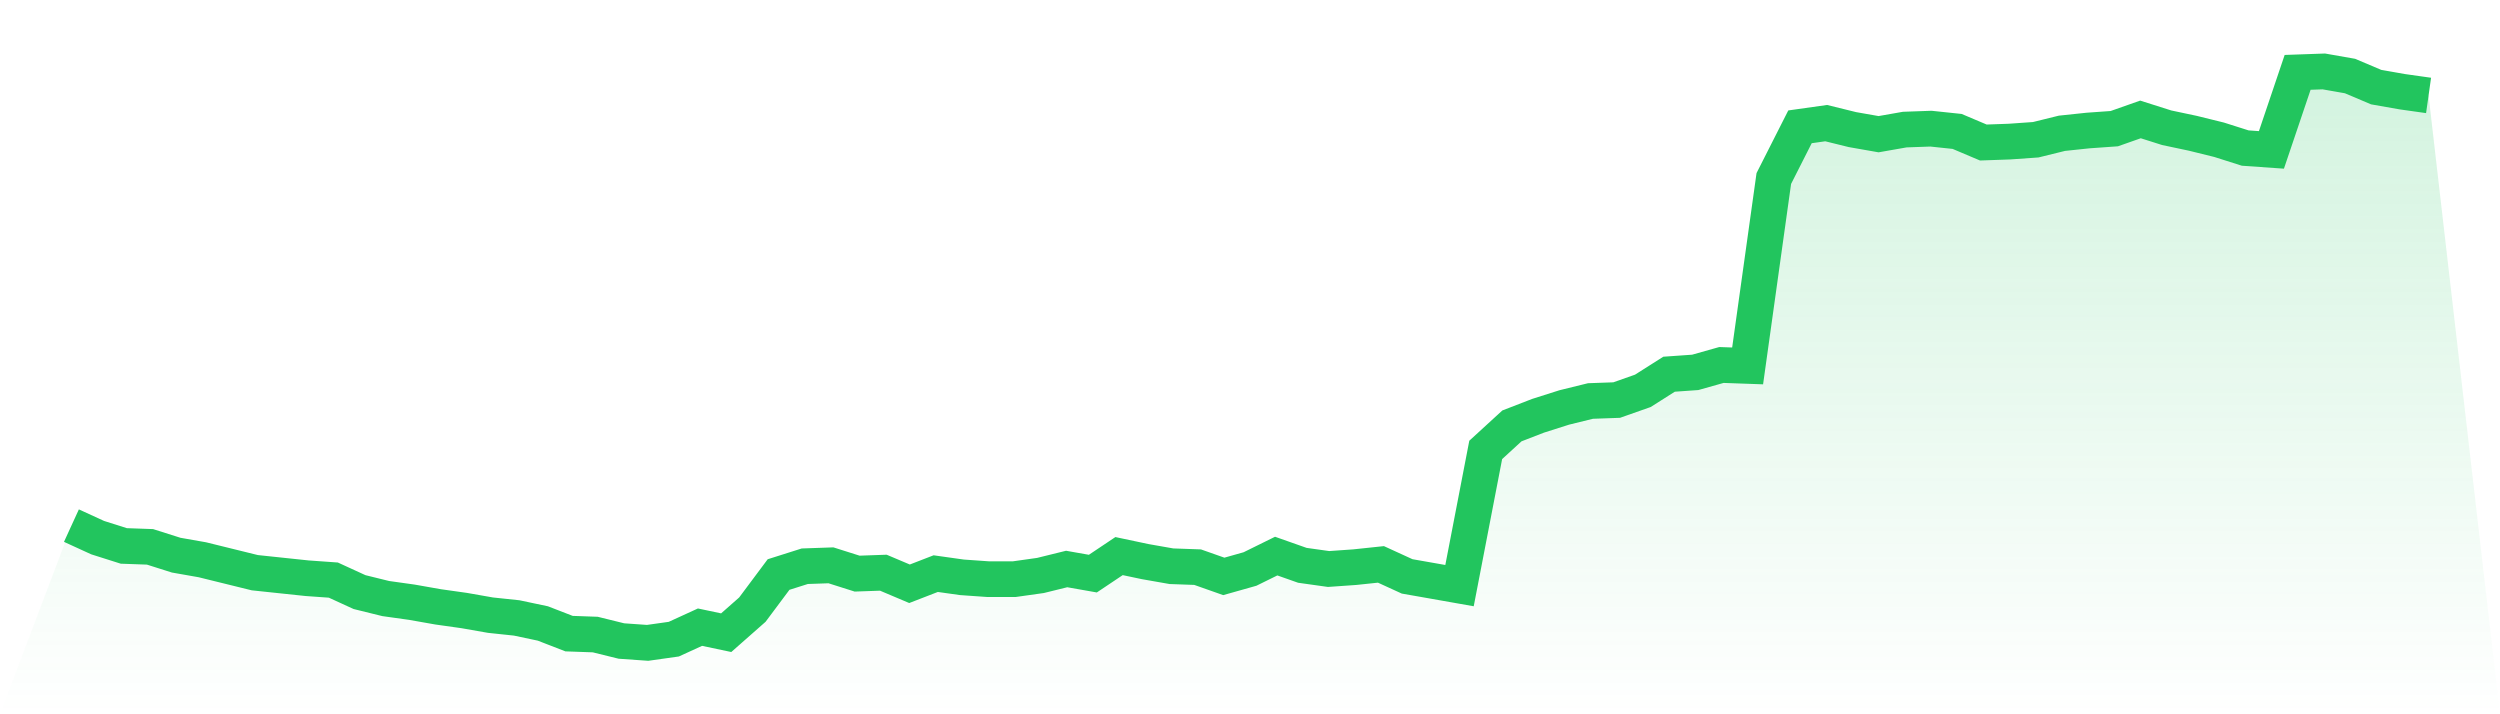
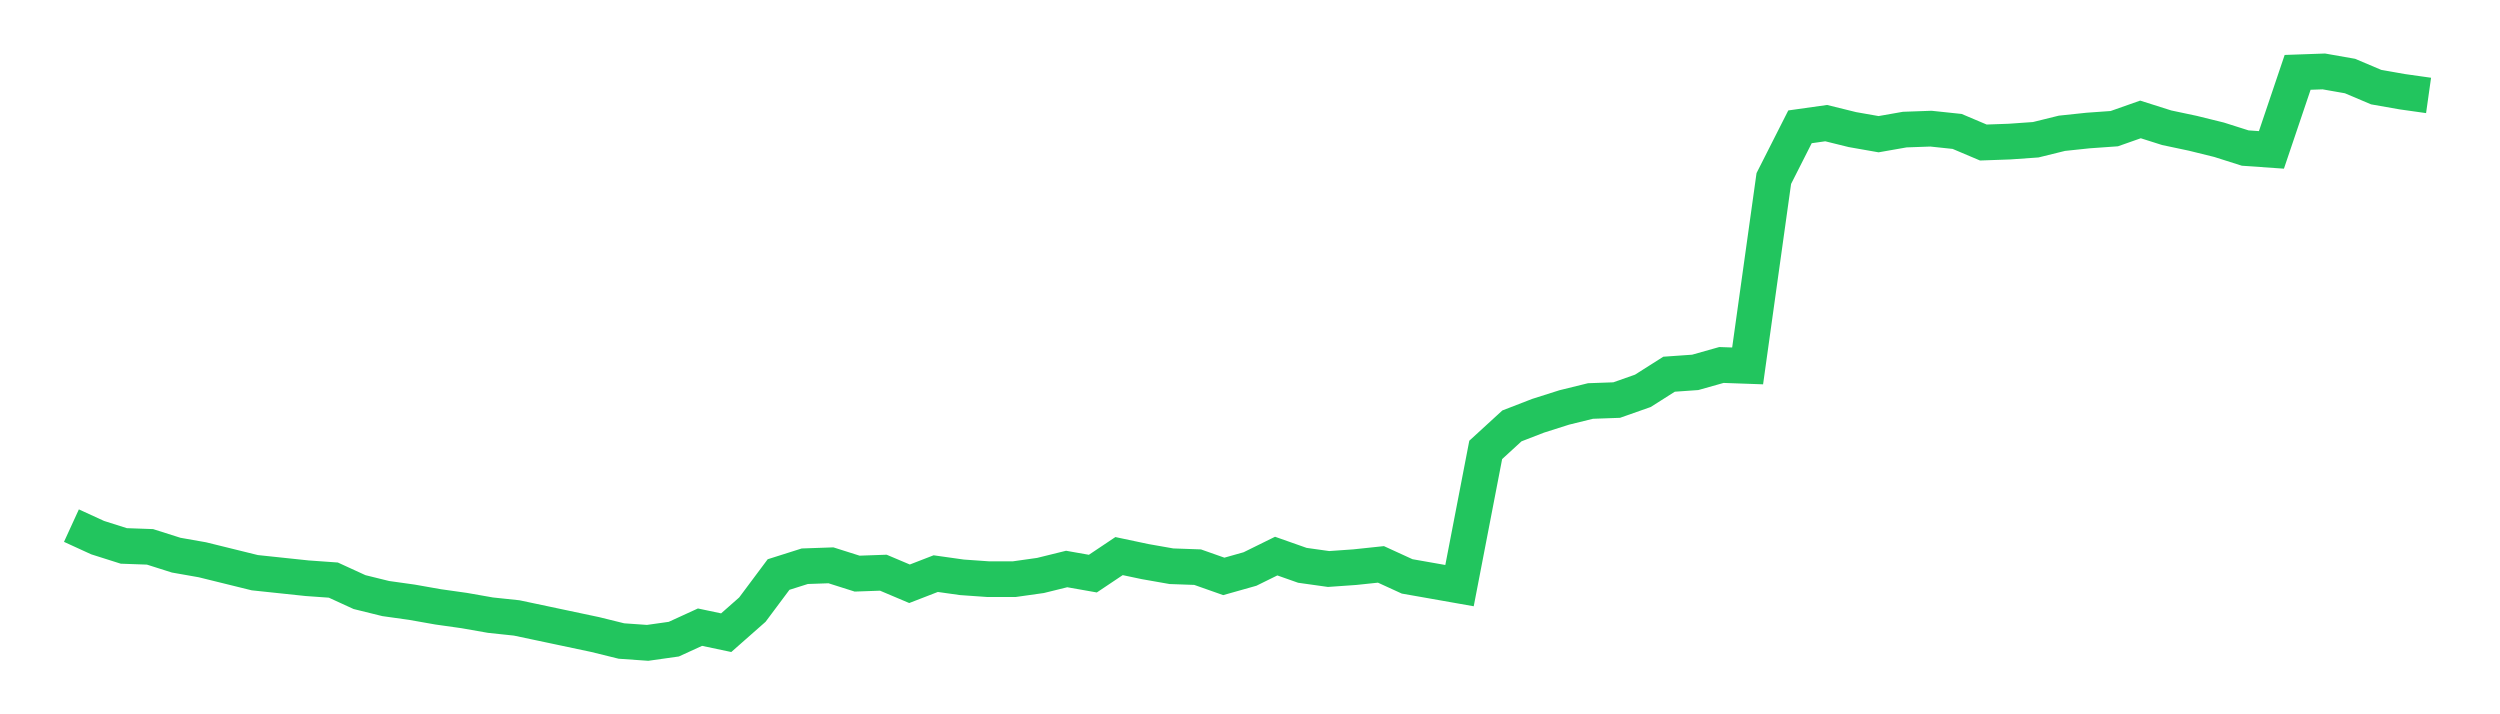
<svg xmlns="http://www.w3.org/2000/svg" viewBox="0 0 140 40">
  <defs>
    <linearGradient id="gradient" x1="0" x2="0" y1="0" y2="1">
      <stop offset="0%" stop-color="#22c55e" stop-opacity="0.2" />
      <stop offset="100%" stop-color="#22c55e" stop-opacity="0" />
    </linearGradient>
  </defs>
-   <path d="M4,29.435 L4,29.435 L5.467,30.107 L6.933,30.572 L8.4,30.624 L9.867,31.089 L11.333,31.347 L12.8,31.709 L14.267,32.071 L15.733,32.226 L17.2,32.381 L18.667,32.485 L20.133,33.157 L21.6,33.519 L23.067,33.725 L24.533,33.984 L26,34.191 L27.467,34.449 L28.933,34.604 L30.4,34.914 L31.867,35.483 L33.333,35.535 L34.8,35.897 L36.267,36 L37.733,35.793 L39.2,35.121 L40.667,35.431 L42.133,34.139 L43.6,32.174 L45.067,31.709 L46.533,31.658 L48,32.123 L49.467,32.071 L50.933,32.691 L52.4,32.123 L53.867,32.33 L55.333,32.433 L56.8,32.433 L58.267,32.226 L59.733,31.864 L61.2,32.123 L62.667,31.141 L64.133,31.451 L65.6,31.709 L67.067,31.761 L68.533,32.278 L70,31.864 L71.467,31.141 L72.933,31.658 L74.4,31.864 L75.867,31.761 L77.333,31.606 L78.8,32.278 L80.267,32.536 L81.733,32.795 L83.2,25.195 L84.667,23.851 L86.133,23.283 L87.6,22.817 L89.067,22.456 L90.533,22.404 L92,21.887 L93.467,20.956 L94.933,20.853 L96.4,20.439 L97.867,20.491 L99.333,9.997 L100.8,7.102 L102.267,6.895 L103.733,7.257 L105.2,7.515 L106.667,7.257 L108.133,7.205 L109.6,7.36 L111.067,7.981 L112.533,7.929 L114,7.826 L115.467,7.464 L116.933,7.309 L118.4,7.205 L119.867,6.688 L121.333,7.153 L122.8,7.464 L124.267,7.826 L125.733,8.291 L127.2,8.394 L128.667,4.052 L130.133,4 L131.6,4.258 L133.067,4.879 L134.533,5.137 L136,5.344 L140,40 L0,40 z" fill="url(#gradient)" />
-   <path d="M4,29.435 L4,29.435 L5.467,30.107 L6.933,30.572 L8.4,30.624 L9.867,31.089 L11.333,31.347 L12.8,31.709 L14.267,32.071 L15.733,32.226 L17.2,32.381 L18.667,32.485 L20.133,33.157 L21.6,33.519 L23.067,33.725 L24.533,33.984 L26,34.191 L27.467,34.449 L28.933,34.604 L30.4,34.914 L31.867,35.483 L33.333,35.535 L34.8,35.897 L36.267,36 L37.733,35.793 L39.2,35.121 L40.667,35.431 L42.133,34.139 L43.6,32.174 L45.067,31.709 L46.533,31.658 L48,32.123 L49.467,32.071 L50.933,32.691 L52.4,32.123 L53.867,32.33 L55.333,32.433 L56.8,32.433 L58.267,32.226 L59.733,31.864 L61.2,32.123 L62.667,31.141 L64.133,31.451 L65.6,31.709 L67.067,31.761 L68.533,32.278 L70,31.864 L71.467,31.141 L72.933,31.658 L74.4,31.864 L75.867,31.761 L77.333,31.606 L78.8,32.278 L80.267,32.536 L81.733,32.795 L83.2,25.195 L84.667,23.851 L86.133,23.283 L87.6,22.817 L89.067,22.456 L90.533,22.404 L92,21.887 L93.467,20.956 L94.933,20.853 L96.4,20.439 L97.867,20.491 L99.333,9.997 L100.8,7.102 L102.267,6.895 L103.733,7.257 L105.2,7.515 L106.667,7.257 L108.133,7.205 L109.6,7.36 L111.067,7.981 L112.533,7.929 L114,7.826 L115.467,7.464 L116.933,7.309 L118.4,7.205 L119.867,6.688 L121.333,7.153 L122.8,7.464 L124.267,7.826 L125.733,8.291 L127.2,8.394 L128.667,4.052 L130.133,4 L131.6,4.258 L133.067,4.879 L134.533,5.137 L136,5.344" fill="none" stroke="#22c55e" stroke-width="2" />
+   <path d="M4,29.435 L4,29.435 L5.467,30.107 L6.933,30.572 L8.4,30.624 L9.867,31.089 L11.333,31.347 L12.8,31.709 L14.267,32.071 L15.733,32.226 L17.2,32.381 L18.667,32.485 L20.133,33.157 L21.6,33.519 L23.067,33.725 L24.533,33.984 L26,34.191 L27.467,34.449 L28.933,34.604 L30.4,34.914 L33.333,35.535 L34.8,35.897 L36.267,36 L37.733,35.793 L39.2,35.121 L40.667,35.431 L42.133,34.139 L43.6,32.174 L45.067,31.709 L46.533,31.658 L48,32.123 L49.467,32.071 L50.933,32.691 L52.4,32.123 L53.867,32.33 L55.333,32.433 L56.8,32.433 L58.267,32.226 L59.733,31.864 L61.2,32.123 L62.667,31.141 L64.133,31.451 L65.6,31.709 L67.067,31.761 L68.533,32.278 L70,31.864 L71.467,31.141 L72.933,31.658 L74.4,31.864 L75.867,31.761 L77.333,31.606 L78.8,32.278 L80.267,32.536 L81.733,32.795 L83.2,25.195 L84.667,23.851 L86.133,23.283 L87.6,22.817 L89.067,22.456 L90.533,22.404 L92,21.887 L93.467,20.956 L94.933,20.853 L96.4,20.439 L97.867,20.491 L99.333,9.997 L100.8,7.102 L102.267,6.895 L103.733,7.257 L105.2,7.515 L106.667,7.257 L108.133,7.205 L109.6,7.36 L111.067,7.981 L112.533,7.929 L114,7.826 L115.467,7.464 L116.933,7.309 L118.4,7.205 L119.867,6.688 L121.333,7.153 L122.8,7.464 L124.267,7.826 L125.733,8.291 L127.2,8.394 L128.667,4.052 L130.133,4 L131.6,4.258 L133.067,4.879 L134.533,5.137 L136,5.344" fill="none" stroke="#22c55e" stroke-width="2" />
</svg>